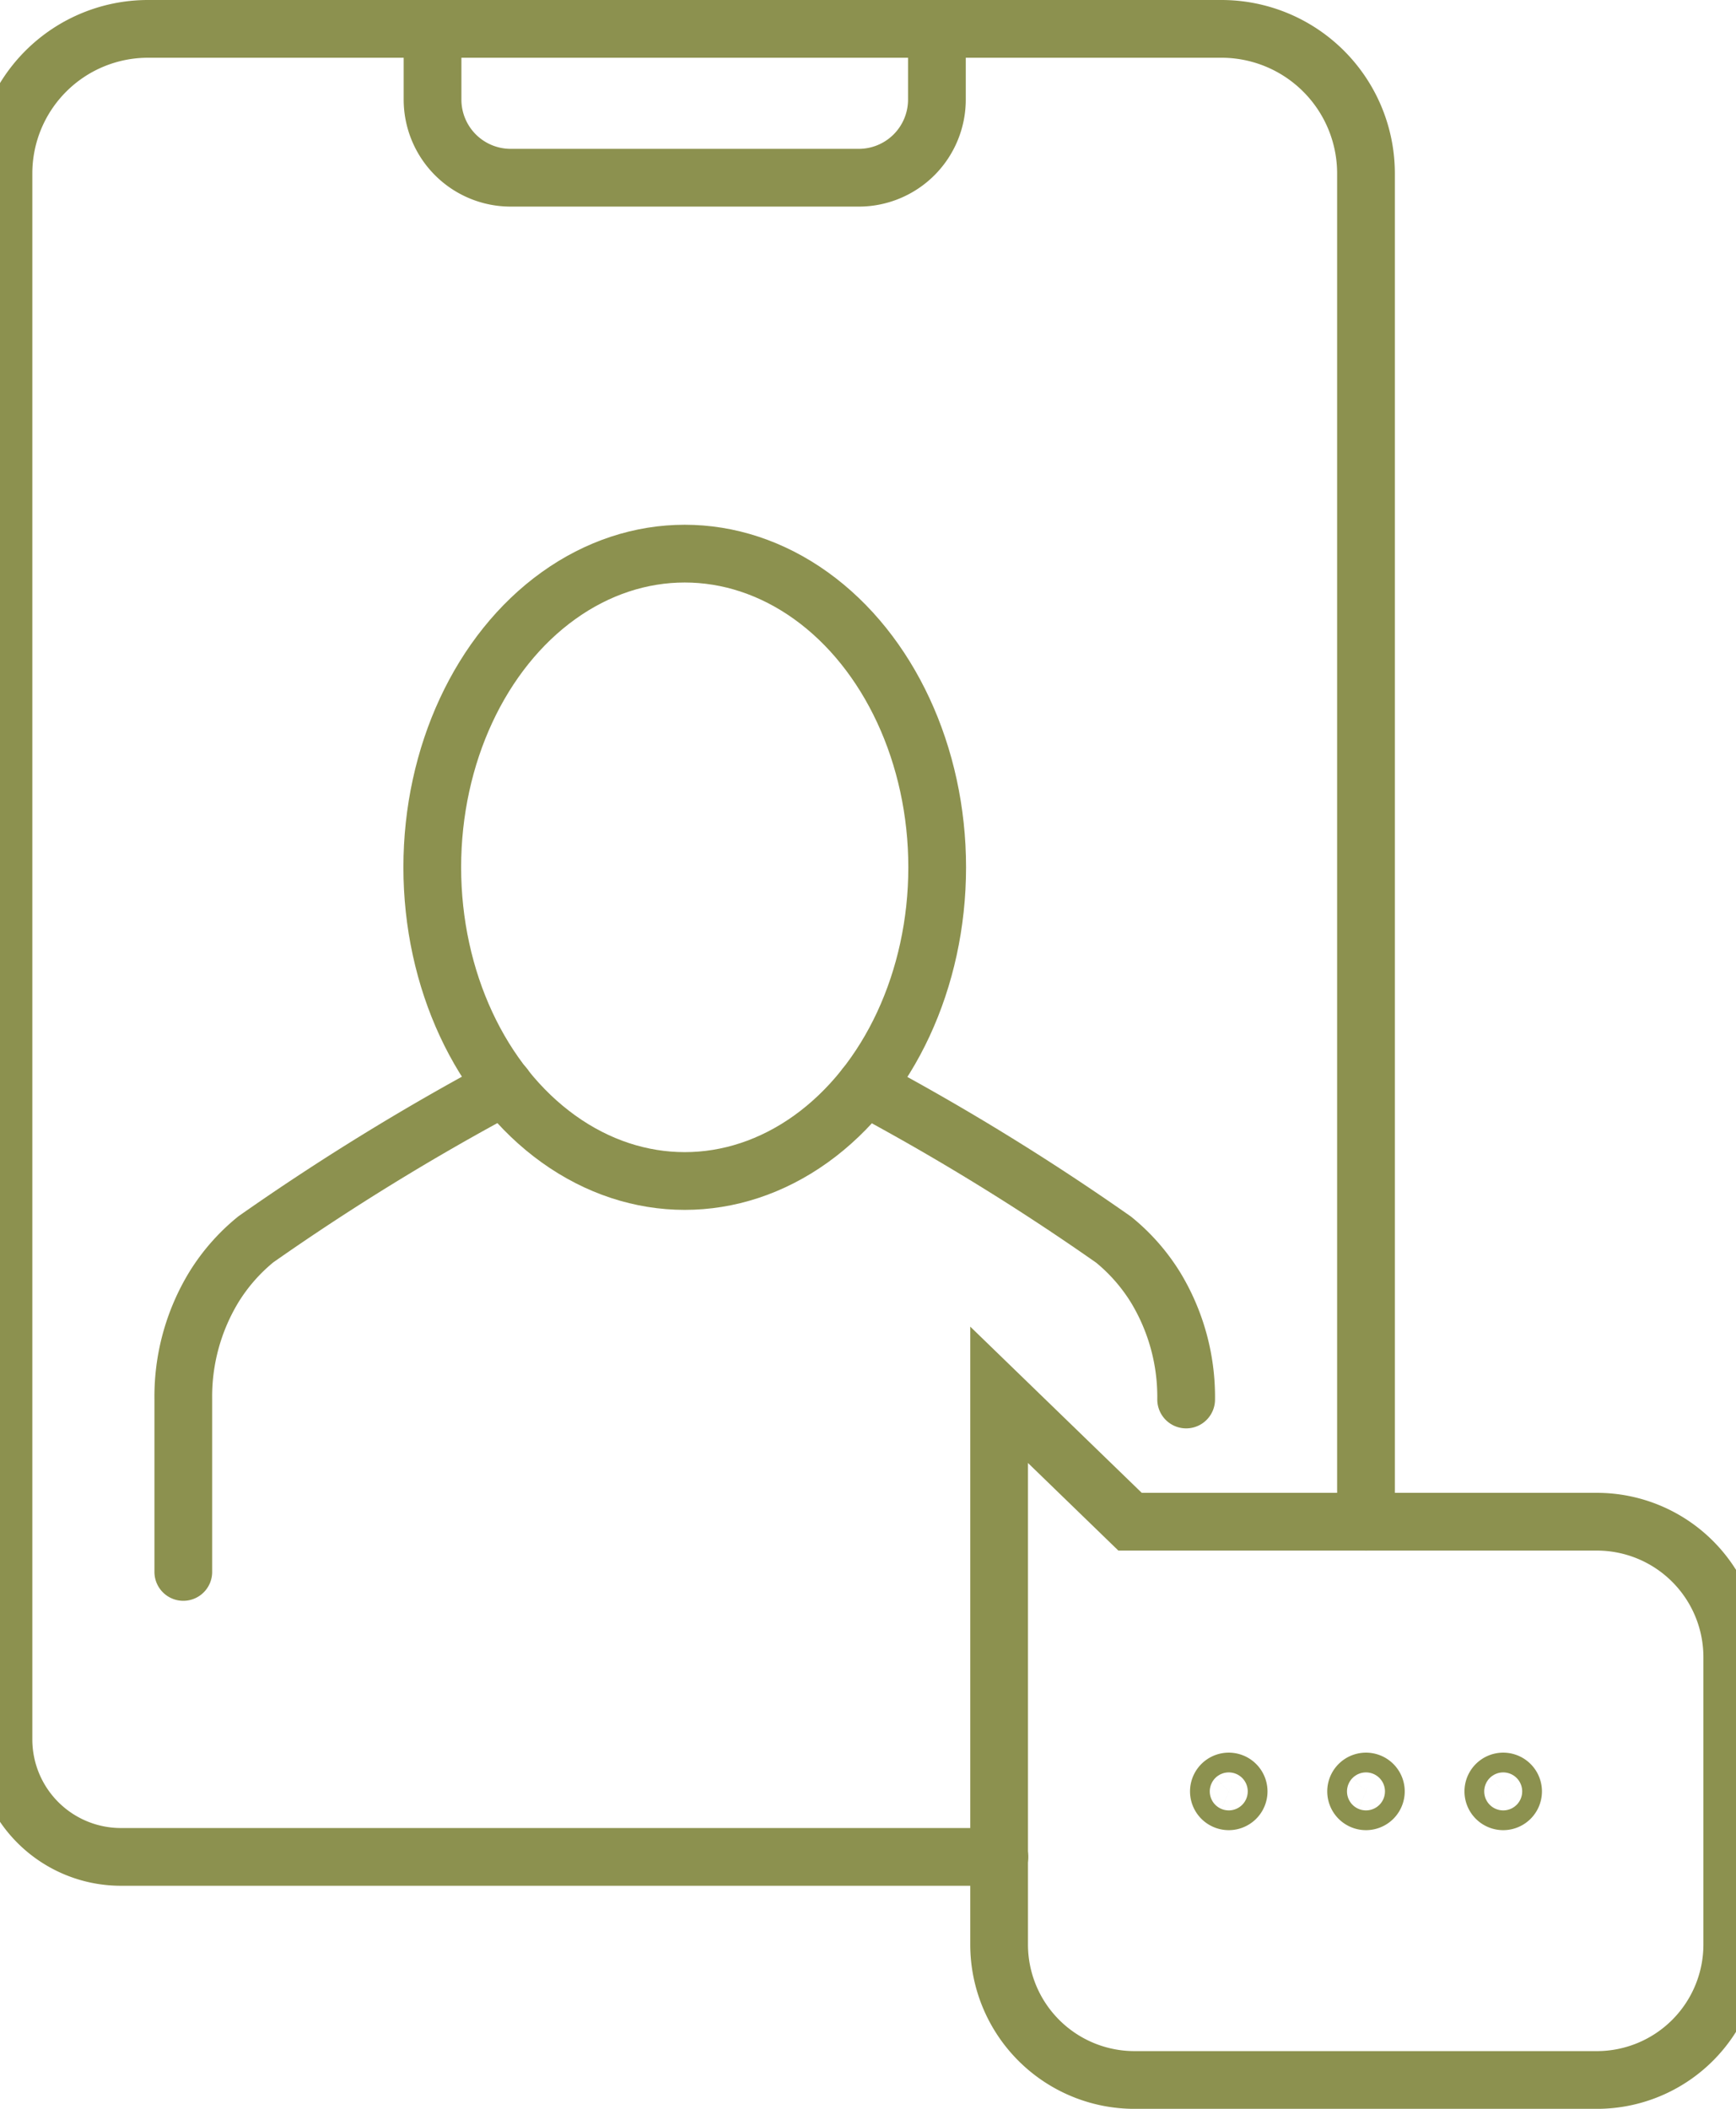
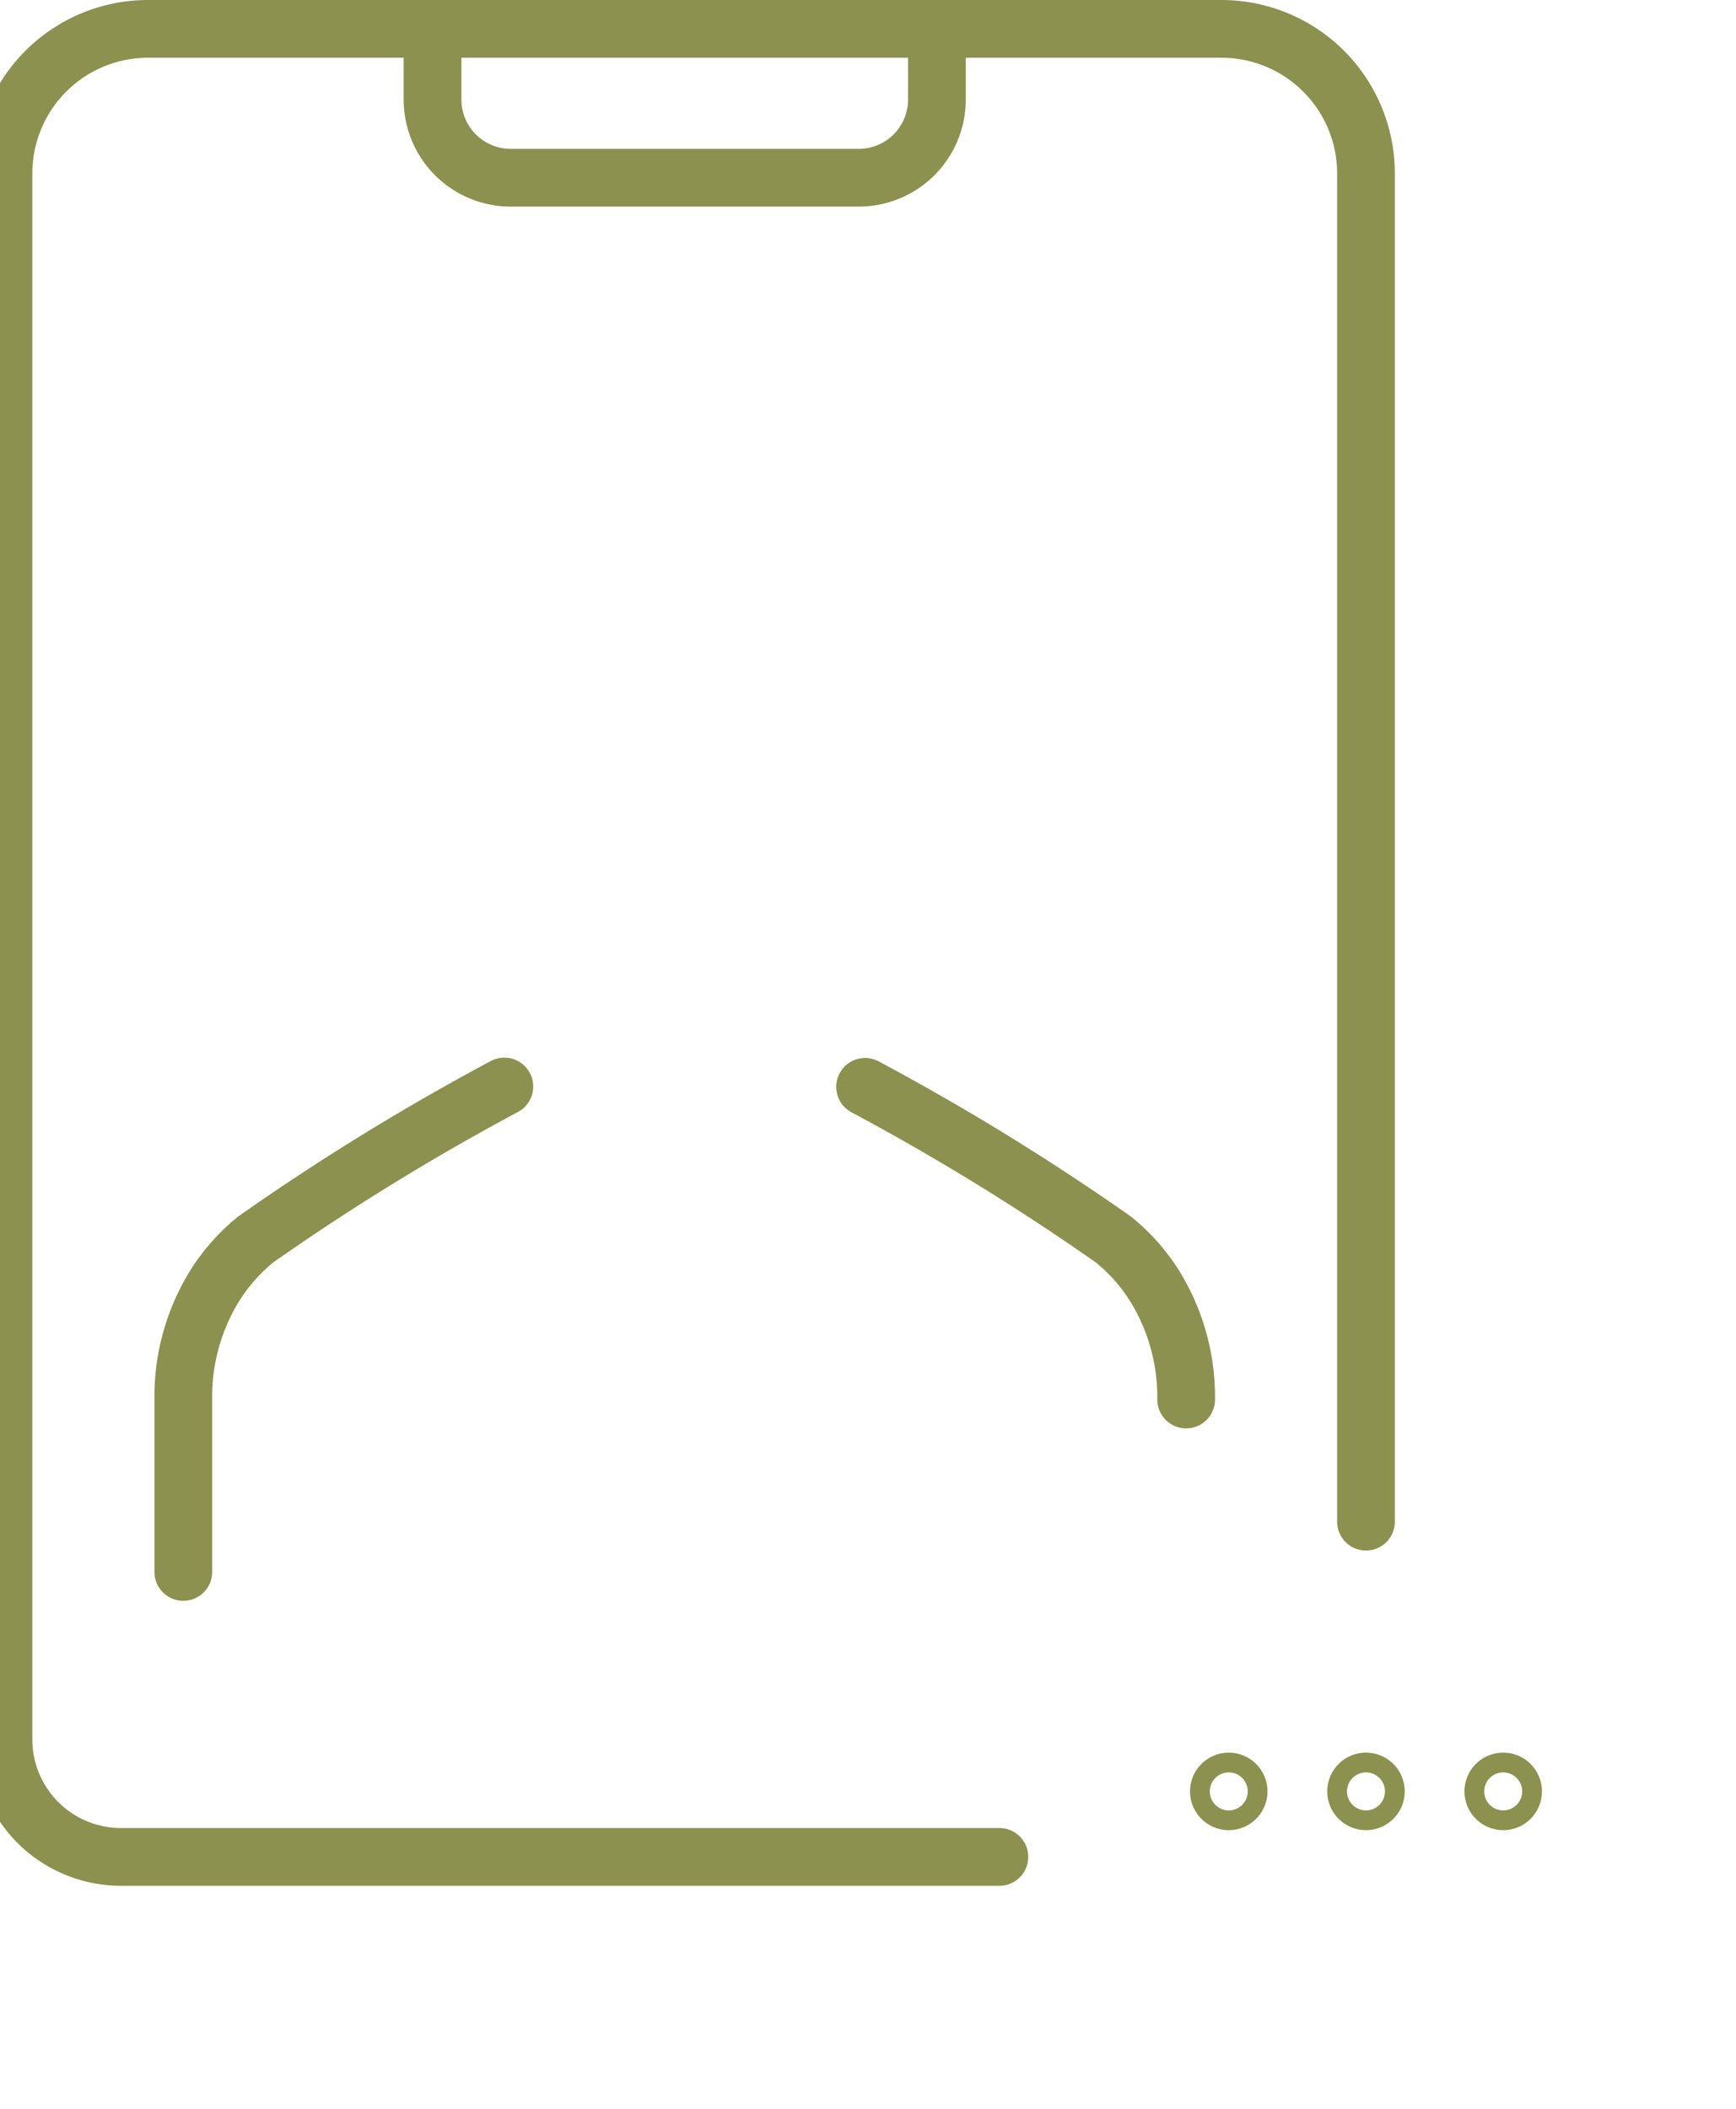
<svg xmlns="http://www.w3.org/2000/svg" preserveAspectRatio="xMidYMid slice" width="28px" height="34px" viewBox="0 0 32.748 38.635">
  <g id="Gruppe_13600" data-name="Gruppe 13600" transform="translate(-1666.033 -2074.394)">
    <g id="Gruppe_13594" data-name="Gruppe 13594">
      <g id="Gruppe_13592" data-name="Gruppe 13592">
        <g id="Gruppe_13591" data-name="Gruppe 13591">
          <path id="Pfad_12983" data-name="Pfad 12983" d="M1688.238,2100.034a3.869,3.869,0,0,0-.563-2.057,3.489,3.489,0,0,0-.766-.871,44.218,44.218,0,0,0-4.555-2.8" fill="none" stroke="#8c914f" stroke-linecap="round" stroke-miterlimit="10" stroke-width="1.058" />
          <path id="Pfad_12984" data-name="Pfad 12984" d="M1675.742,2094.3a44.221,44.221,0,0,0-4.555,2.8,3.489,3.489,0,0,0-.766.871,3.859,3.859,0,0,0-.563,2.057v3.165" fill="none" stroke="#8c914f" stroke-linecap="round" stroke-miterlimit="10" stroke-width="1.058" />
        </g>
-         <ellipse id="Ellipse_790" data-name="Ellipse 790" cx="4.627" cy="5.747" rx="4.627" ry="5.747" transform="translate(1674.421 2084.537)" fill="none" stroke="#8c914f" stroke-linecap="round" stroke-miterlimit="10" stroke-width="1.058" />
      </g>
      <g id="Gruppe_13593" data-name="Gruppe 13593">
        <path id="Pfad_12985" data-name="Pfad 12985" d="M1684.815,2108.414h-16.1a2.153,2.153,0,0,1-2.153-2.153v-28.689a2.649,2.649,0,0,1,2.649-2.649h19.674a2.649,2.649,0,0,1,2.649,2.649v24.7" fill="none" stroke="#8c914f" stroke-linecap="round" stroke-linejoin="round" stroke-width="1.058" />
        <path id="Pfad_12986" data-name="Pfad 12986" d="M1674.426,2074.923v1.295a1.432,1.432,0,0,0,1.432,1.432h6.38a1.432,1.432,0,0,0,1.432-1.432v-1.295" fill="none" stroke="#8c914f" stroke-linecap="round" stroke-linejoin="round" stroke-width="1.058" />
      </g>
    </g>
    <g id="Gruppe_13599" data-name="Gruppe 13599">
      <g id="Gruppe_13597" data-name="Gruppe 13597">
        <g id="Gruppe_13596" data-name="Gruppe 13596">
          <g id="Gruppe_13595" data-name="Gruppe 13595">
-             <path id="Pfad_12987" data-name="Pfad 12987" d="M1687.21,2102.273l-2.4-2.325v10.071a2.482,2.482,0,0,0,2.482,2.482h8.473a2.482,2.482,0,0,0,2.482-2.482v-5.264a2.482,2.482,0,0,0-2.482-2.482Z" fill="none" stroke="#8c914f" stroke-linecap="round" stroke-miterlimit="10" stroke-width="1.058" />
-           </g>
+             </g>
        </g>
      </g>
      <g id="Gruppe_13598" data-name="Gruppe 13598">
        <path id="Pfad_12988" data-name="Pfad 12988" d="M1689.2,2107.214a.181.181,0,1,0-.181.181A.181.181,0,0,0,1689.2,2107.214Z" fill="none" stroke="#8c914f" stroke-linecap="round" stroke-linejoin="round" stroke-width="1.058" />
        <path id="Pfad_12989" data-name="Pfad 12989" d="M1691.715,2107.214a.181.181,0,1,0-.181.181A.181.181,0,0,0,1691.715,2107.214Z" fill="none" stroke="#8c914f" stroke-linecap="round" stroke-linejoin="round" stroke-width="1.058" />
        <path id="Pfad_12990" data-name="Pfad 12990" d="M1694.23,2107.214a.181.181,0,1,0-.181.181A.181.181,0,0,0,1694.23,2107.214Z" fill="none" stroke="#8c914f" stroke-linecap="round" stroke-linejoin="round" stroke-width="1.058" />
      </g>
    </g>
  </g>
</svg>